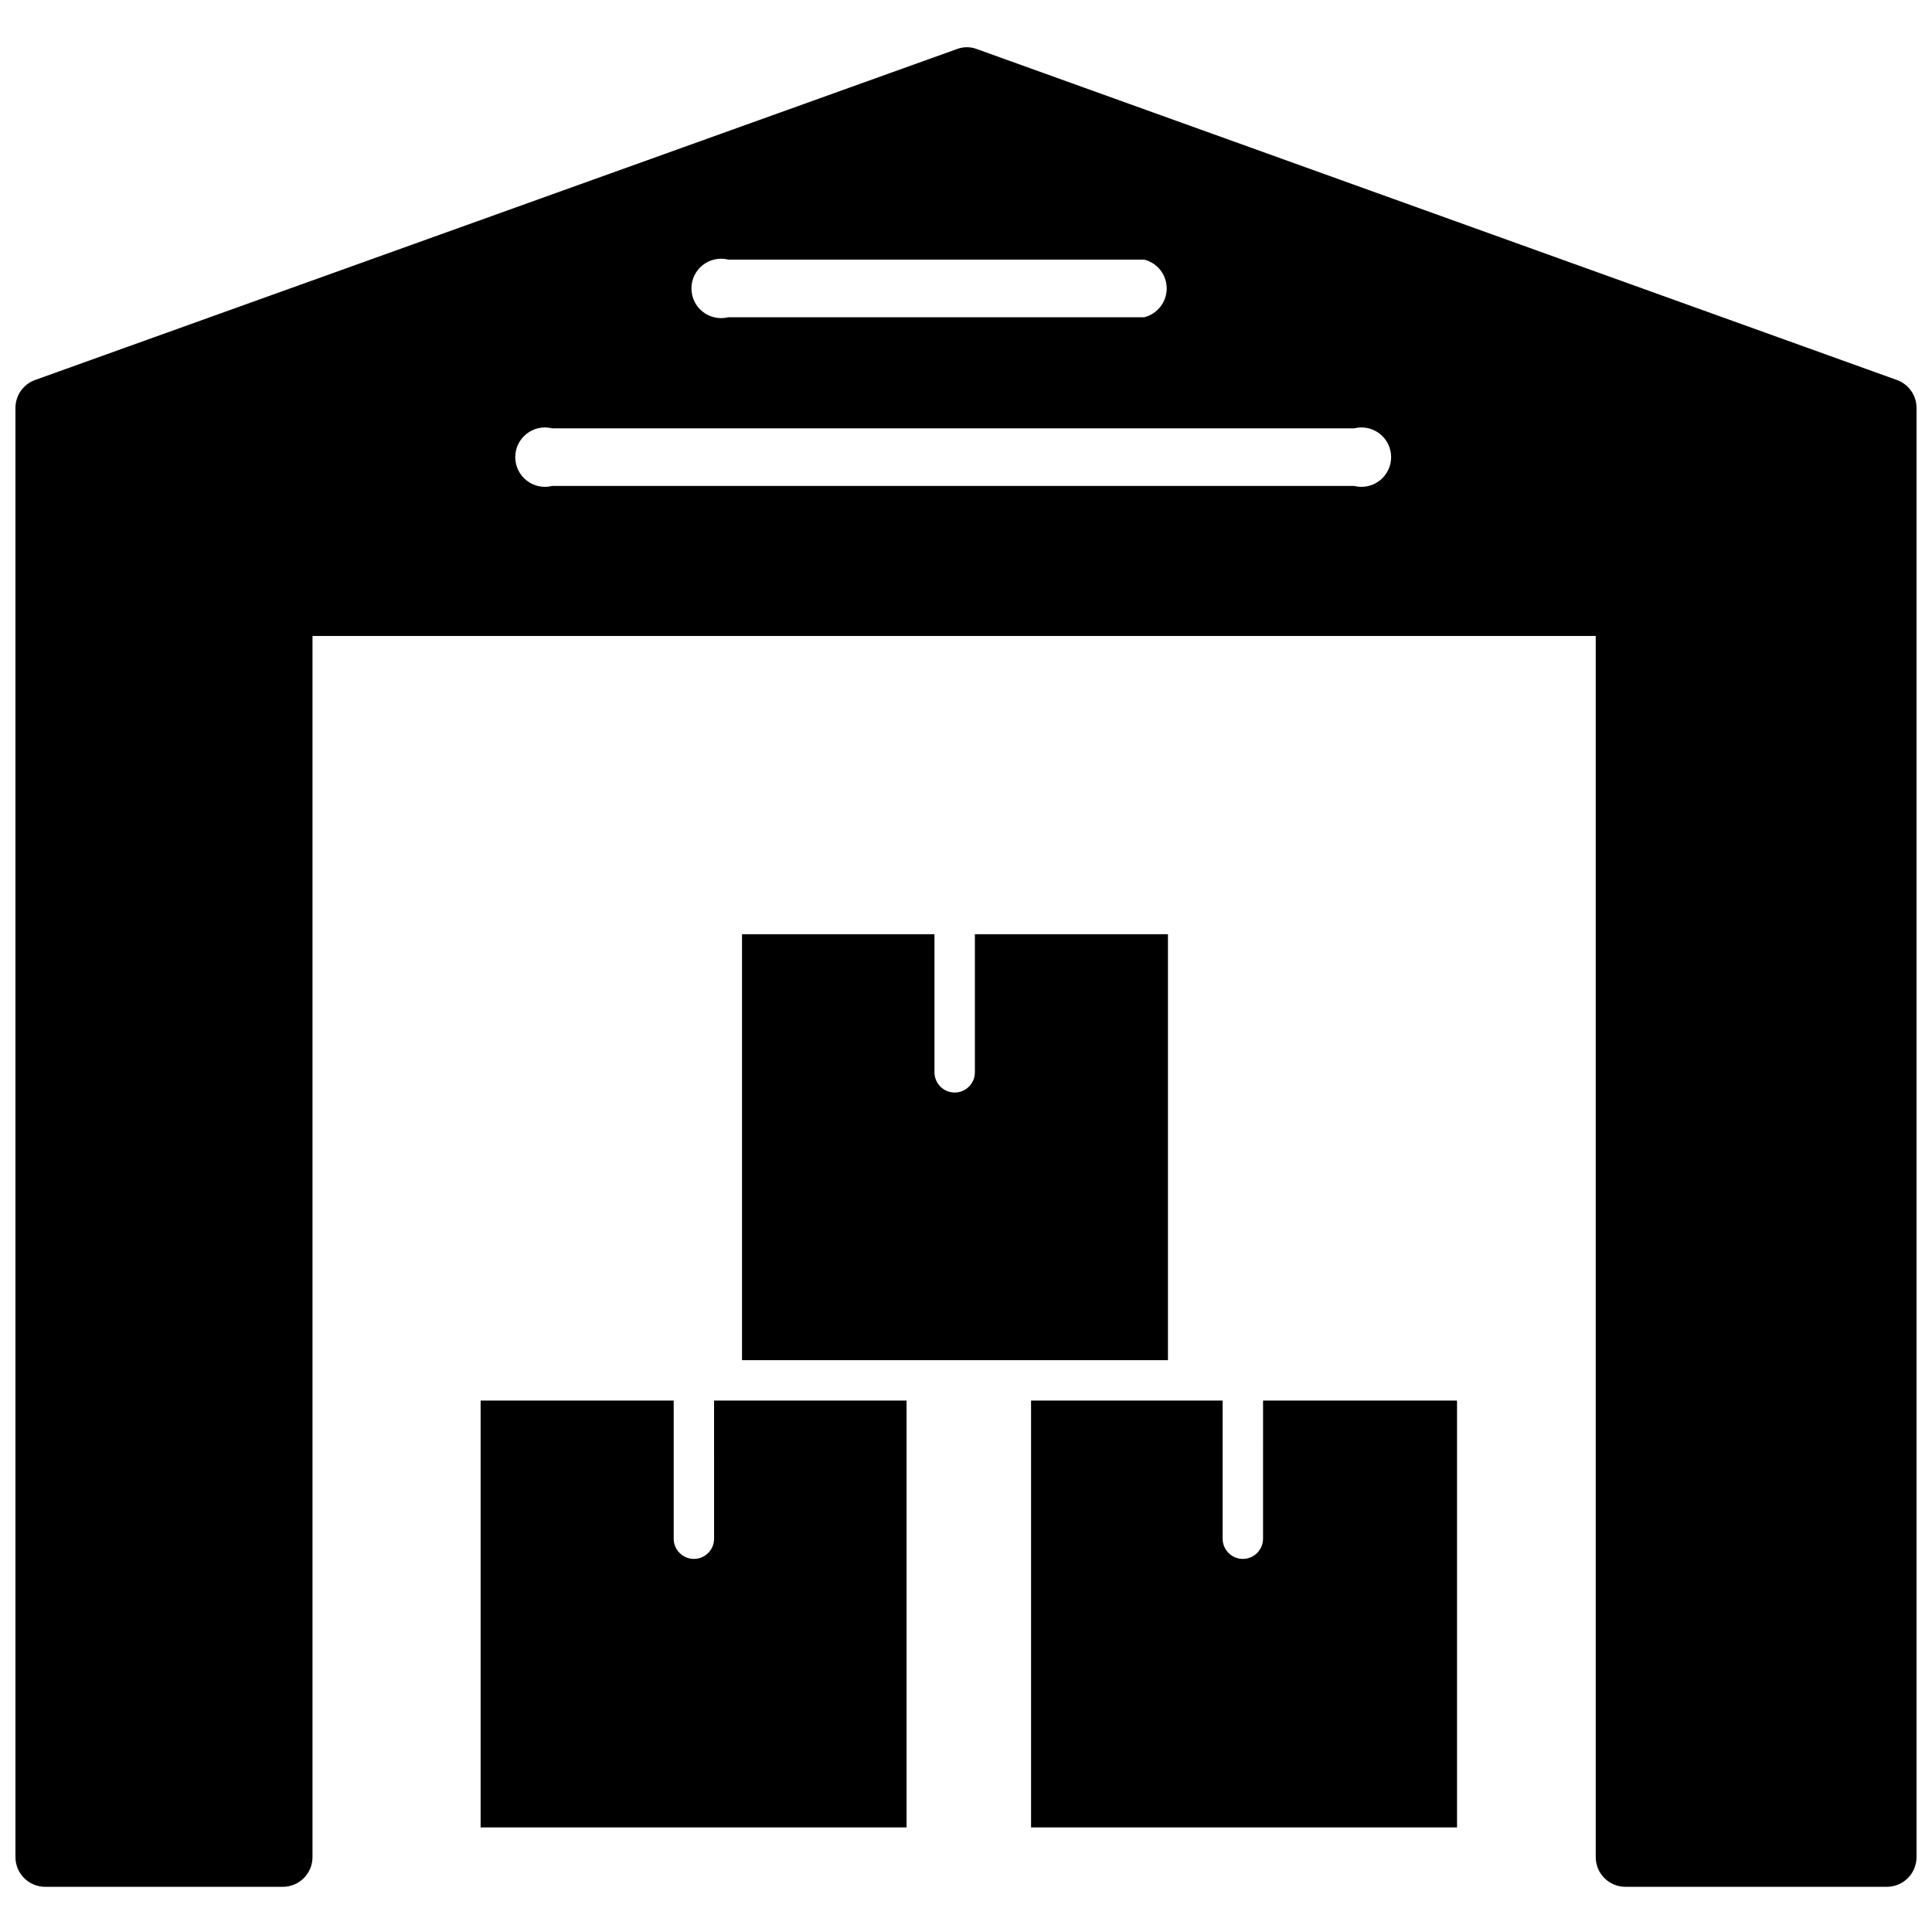
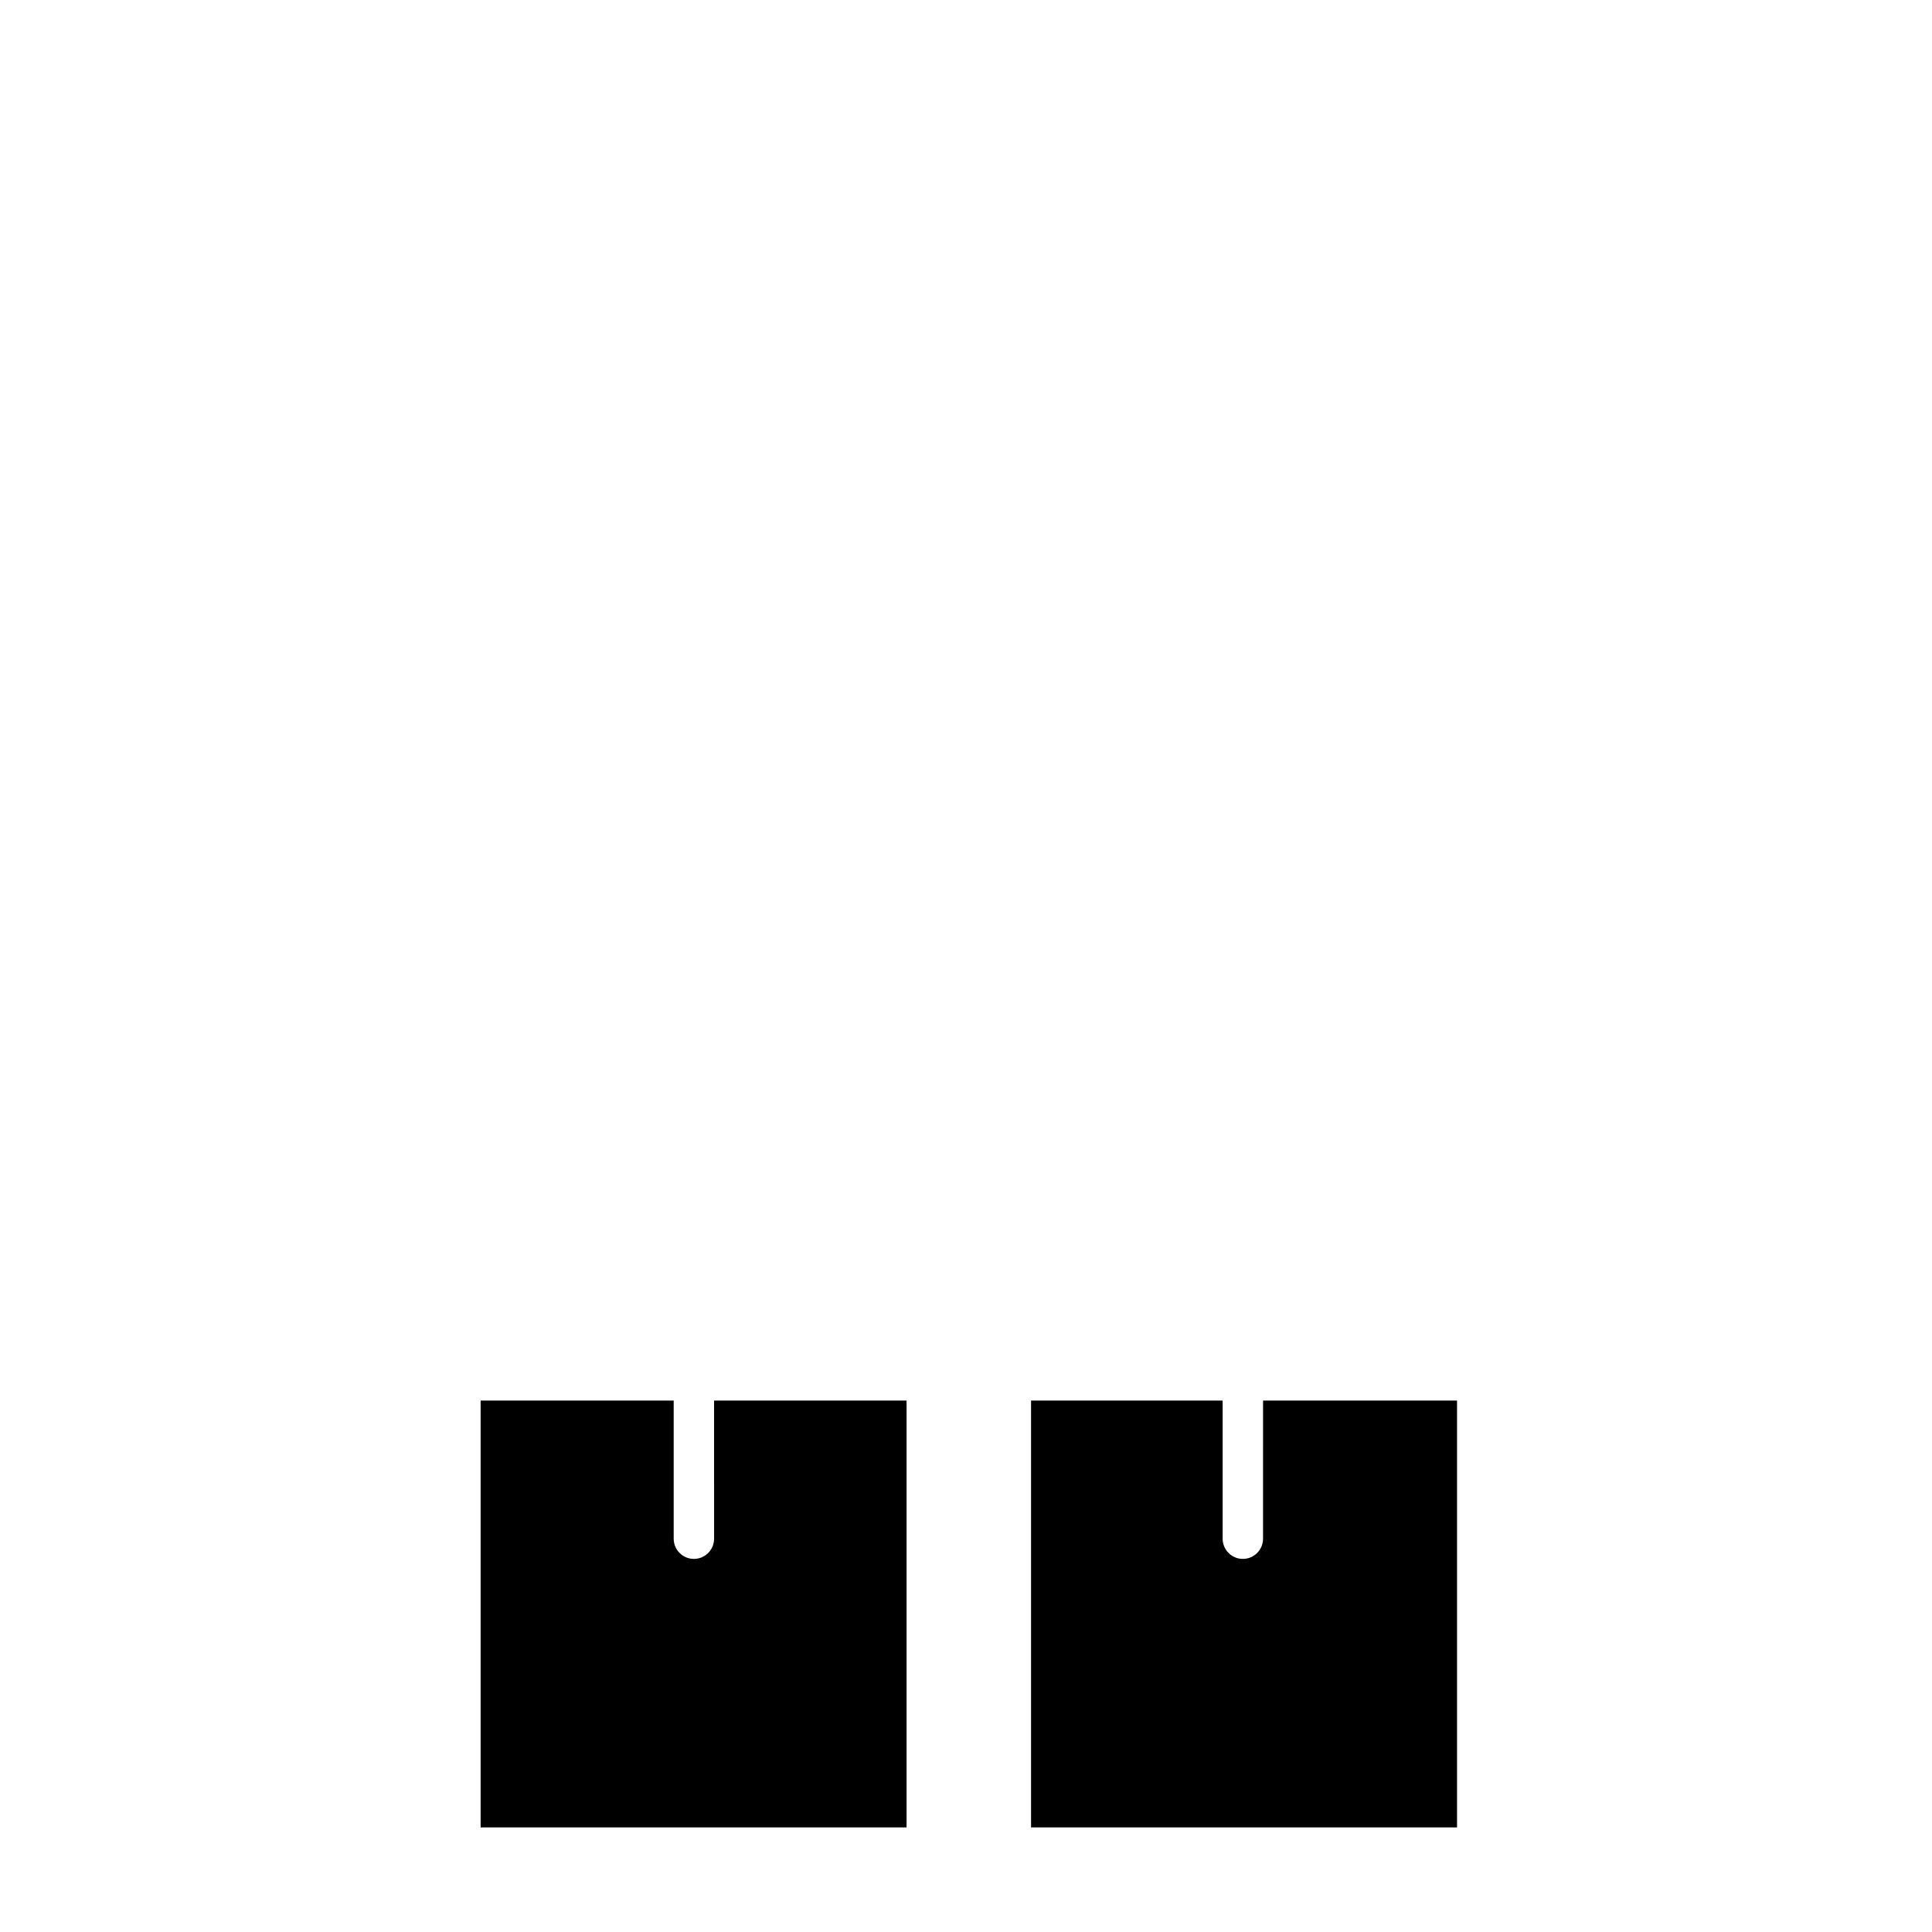
<svg xmlns="http://www.w3.org/2000/svg" width="800px" height="800px" version="1.1" viewBox="144 144 512 512">
  <defs>
    <clipPath id="a">
-       <path d="m148.09 156h503.81v489h-503.81z" />
-     </clipPath>
+       </clipPath>
  </defs>
  <g clip-path="url(#a)">
-     <path d="m646.86 244.76-244.03-87.773c-1.676-0.629-3.519-0.629-5.195 0l-244.5 87.773c-2.977 1.148-4.965 3.977-5.039 7.164v384.23c0 2.086 0.828 4.09 2.305 5.566 1.477 1.477 3.481 2.305 5.566 2.305h62.977c2.09 0 4.09-0.828 5.566-2.305 1.477-1.477 2.305-3.481 2.305-5.566v-323.62h340.07v323.62c0 2.086 0.828 4.09 2.305 5.566 1.477 1.477 3.477 2.305 5.566 2.305h69.273c2.086 0 4.09-0.828 5.566-2.305 1.477-1.477 2.305-3.481 2.305-5.566v-384.23c-0.074-3.188-2.062-6.016-5.039-7.164zm-309.84-31.961h110.21c3.504 0.879 5.957 4.027 5.957 7.637s-2.453 6.758-5.957 7.637h-110.21c-2.352 0.59-4.848 0.062-6.758-1.43-1.91-1.492-3.027-3.781-3.027-6.207s1.117-4.715 3.027-6.207c1.91-1.492 4.406-2.019 6.758-1.43zm165.86 59.984h-212.55c-2.352 0.59-4.844 0.062-6.754-1.43-1.914-1.492-3.031-3.781-3.031-6.203 0-2.426 1.117-4.715 3.031-6.207 1.91-1.492 4.402-2.019 6.754-1.43h212.55c2.352-0.59 4.844-0.062 6.754 1.43 1.914 1.492 3.031 3.781 3.031 6.207 0 2.422-1.117 4.711-3.031 6.203-1.91 1.492-4.402 2.019-6.754 1.43z" />
-   </g>
-   <path d="m340.64 391.57v112.89h112.88v-112.89h-51.168v36.605c0 2.957-2.394 5.356-5.352 5.356-2.957 0-5.356-2.398-5.356-5.356v-36.605z" />
+     </g>
  <path d="m333.24 551.77c0 2.957-2.394 5.356-5.352 5.356s-5.352-2.398-5.352-5.356v-36.602h-51.168v113.12h112.88v-113.12h-51.012z" />
  <path d="m478.72 551.77c0 2.957-2.398 5.356-5.352 5.356-2.957 0-5.356-2.398-5.356-5.356v-36.602h-50.773v113.12h112.89v-113.12h-51.406z" />
</svg>